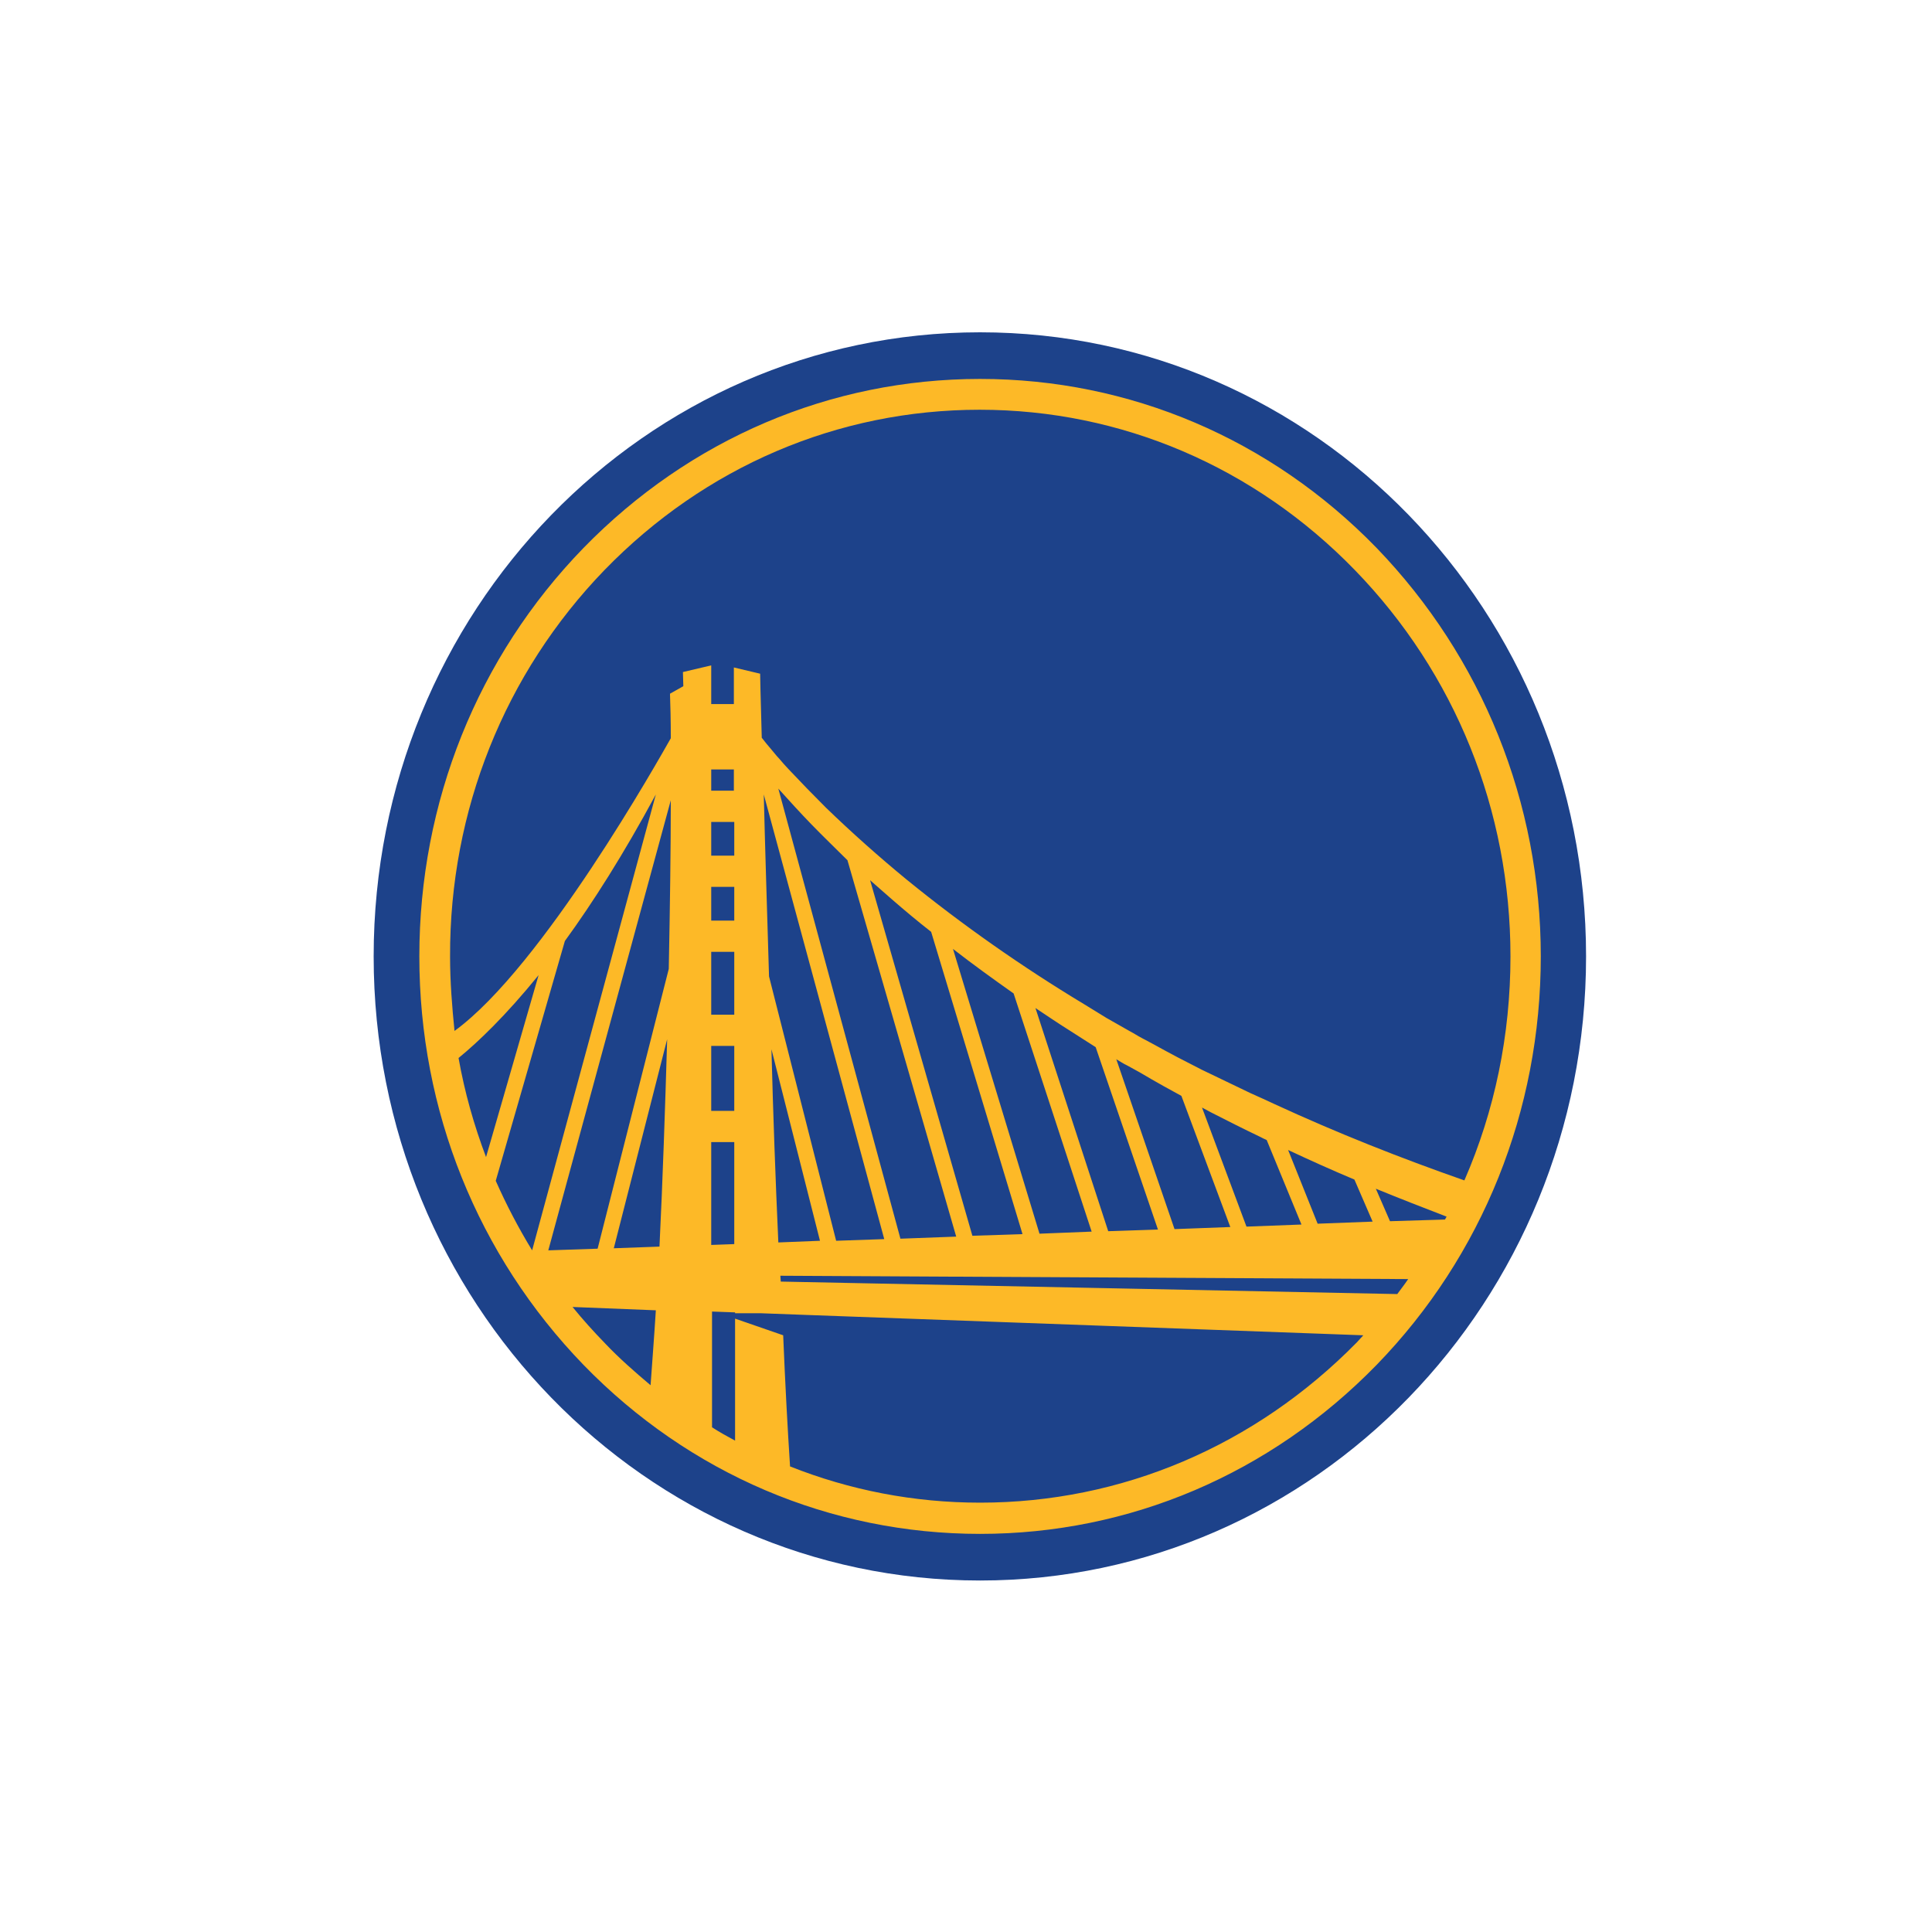
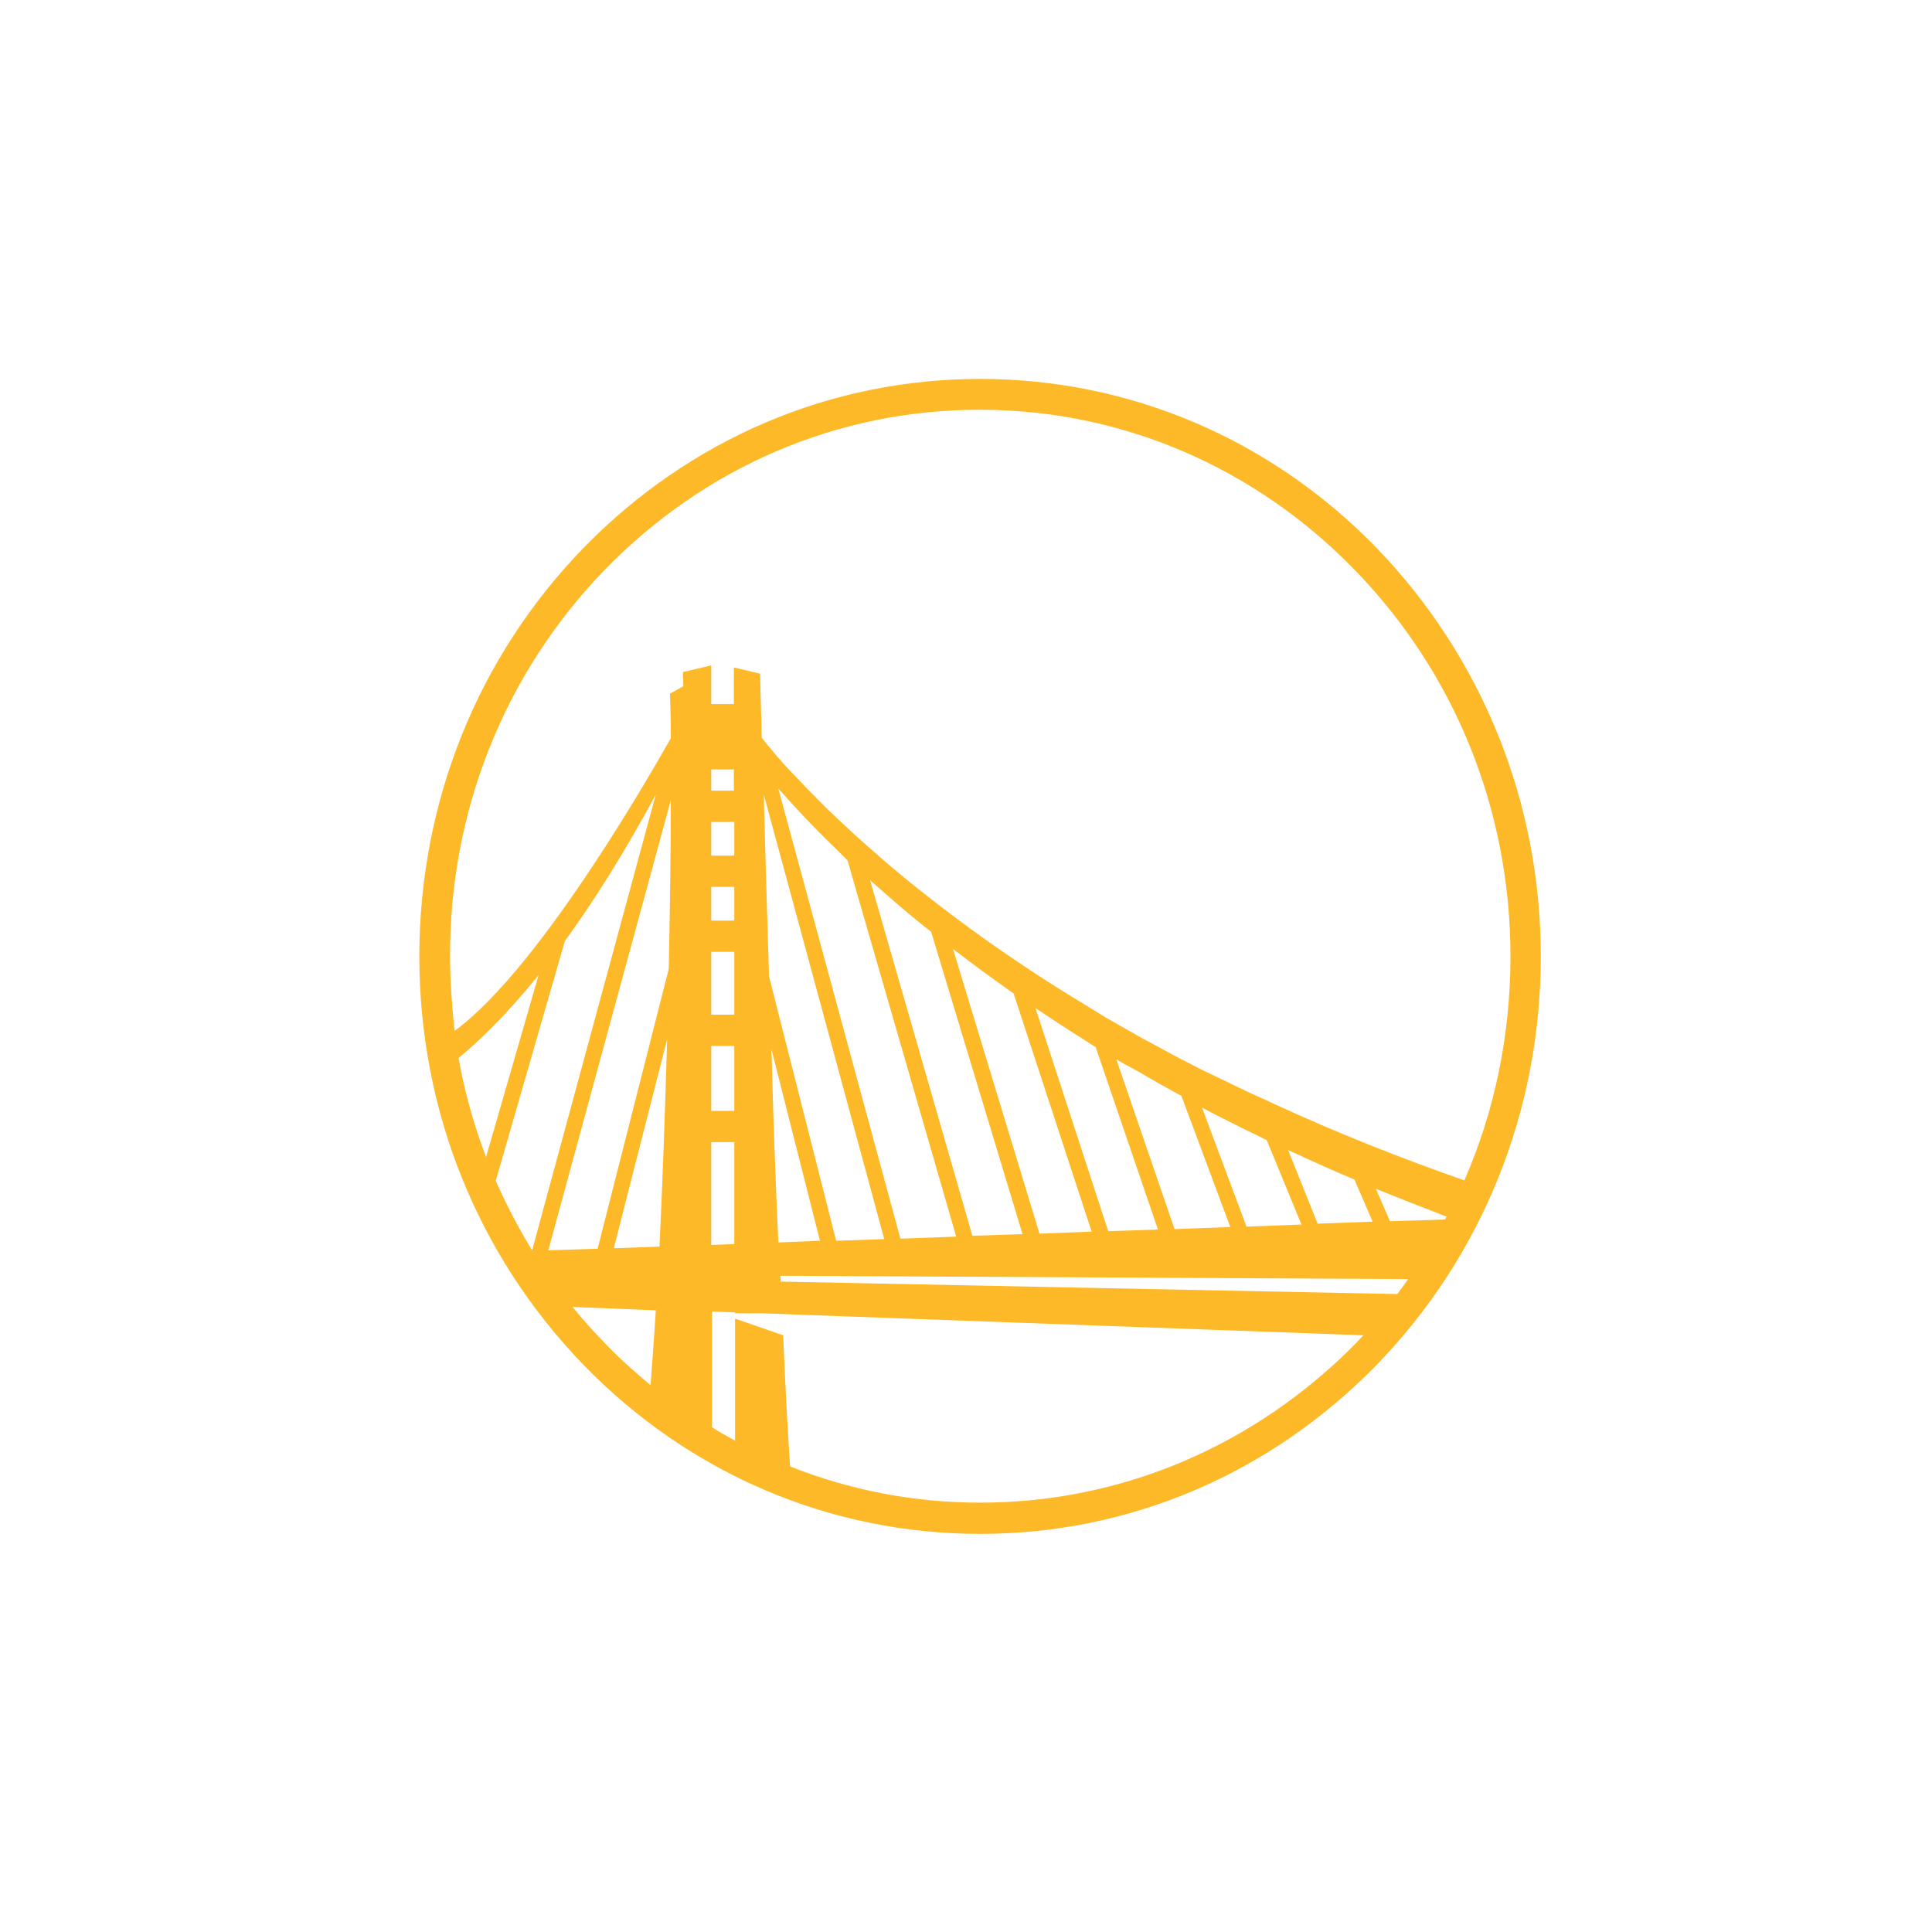
<svg xmlns="http://www.w3.org/2000/svg" xmlns:ns1="http://sodipodi.sourceforge.net/DTD/sodipodi-0.dtd" xmlns:ns2="http://www.inkscape.org/namespaces/inkscape" id="Layer_1" x="0px" y="0px" viewBox="0 0 400 400" style="enable-background:new 0 0 400 400;" xml:space="preserve" ns1:docname="WARRIORS SVG.svg" ns2:version="1.4 (86a8ad7, 2024-10-11)">
  <defs id="defs2" />
  <style type="text/css" id="style1">	.st0{fill:#1D428A;}	.st1{fill:#FDB927;}</style>
  <g id="g2" transform="matrix(0.837,0,0,0.862,35.428,25.7)">
-     <path class="st0" d="m 350,199.9 c 0,82.8 -67.1,149.9 -149.9,149.9 -82.8,0 -150,-67.1 -150,-149.9 C 50.1,117.1 117.2,50 200.1,50 283,50 350,117.1 350,199.9" id="path1" />
    <path class="st1" d="M 298.2,101.8 C 272,75.6 237.1,61.2 200.1,61.2 c -37,0 -71.8,14.4 -98.1,40.6 -26.2,26.2 -40.6,61.1 -40.6,98.1 0,37 14.4,71.8 40.6,98.1 26.2,26.2 61.1,40.6 98.1,40.6 37,0 71.8,-14.4 98.1,-40.6 26.2,-26.2 40.6,-61.1 40.6,-98.1 0,-37 -14.5,-71.8 -40.6,-98.1 m -191,5.3 C 132,82.3 164.9,68.6 200,68.6 c 35,0 68,13.7 92.8,38.5 24.8,24.8 38.5,57.7 38.5,92.8 0,18.9 -3.9,37.1 -11.4,53.8 -15.9,-5.4 -31.5,-11.4 -46.9,-18.3 -2,-0.9 -4,-1.8 -6.1,-2.7 l -6,-2.8 -3,-1.4 -3,-1.4 -6,-3 c -1.9,-1 -3.9,-2 -5.9,-3.1 l -2.9,-1.5 c -1,-0.5 -1.9,-1.1 -2.9,-1.6 l -5.8,-3.2 -5.7,-3.4 c -15.2,-8.9 -29.9,-18.9 -43.7,-29.8 -6.9,-5.5 -13.6,-11.3 -20,-17.3 -3.2,-3.1 -6.3,-6.2 -9.3,-9.3 -0.8,-0.8 -1.5,-1.6 -2.2,-2.4 -0.8,-0.8 -1.4,-1.6 -2.2,-2.5 -0.8,-0.9 -1.4,-1.6 -2.1,-2.5 l -0.1,-0.1 c -0.3,-9.6 -0.4,-15.4 -0.4,-15.4 l -6.5,-1.5 v 8.8 h -5.6 V 130 l -7,1.6 0.1,3.4 -3.3,1.8 c 0.1,2.8 0.2,6.3 0.2,10.7 -2.7,4.6 -31.7,54.9 -53.5,70.3 C 69.5,212 69,206 69,199.9 c -0.1,-35 13.5,-68 38.2,-92.8 m 172.4,157.2 -13.6,0.5 -11,-28.6 2.1,1.1 6.1,3 c 2,1 4,1.9 6.1,2.9 0.6,0.3 1.2,0.6 1.7,0.8 z m -3.3,-17.9 c 5.5,2.5 11,4.9 16.4,7.1 l 4.5,10.1 -13.6,0.5 z m -14.3,18.5 -13.8,0.5 -14.4,-40.8 c 0.9,0.5 1.8,1.1 2.7,1.5 l 3,1.6 c 1.9,1.1 3.9,2.2 5.9,3.3 l 4.5,2.4 z m -17.9,0.6 -12.3,0.4 -18,-53.6 c 2.8,1.8 5.5,3.6 8.3,5.3 l 5.8,3.6 0.8,0.5 z m -16.4,0.5 -12.9,0.5 -21.4,-68.4 c 4.9,3.7 9.9,7.2 15,10.7 z m -17.1,0.6 -12.4,0.4 -25.3,-85.4 c 1.8,1.5 3.6,3.1 5.4,4.6 3.2,2.7 6.4,5.3 9.7,7.8 z m -16.4,0.6 -13.8,0.5 -30.2,-108.1 c 2.7,2.9 5.4,5.8 8.2,8.6 2.9,2.9 6,5.8 8.9,8.6 z m -17.8,0.6 -11.9,0.4 -16.6,-63.5 c -0.5,-16.4 -1,-31.5 -1.3,-43.7 z m -15.9,0.4 -10.3,0.4 c -0.7,-15.1 -1.3,-31 -1.7,-46.4 z m 145.5,9.2 c -0.9,1.3 -1.8,2.4 -2.7,3.6 l -152.5,-3 -0.1,-1.4 z m -4.5,-13.9 -3.5,-7.8 c 5.8,2.3 11.6,4.5 17.5,6.7 -0.1,0.2 -0.3,0.5 -0.4,0.7 z M 139.3,167.6 v 8.1 h -6.2 v 7.5 h 6.2 v 8.1 h -6.2 v 7.5 h 6.2 v 15.1 h -6.2 v 7.5 h 6.2 V 237 h -6.2 v 7.5 h 6.2 V 269 l -5.7,0.2 V 155 h 5.6 v 5.1 H 133 v 7.5 z m -59,86.2 17.1,-57.6 c 6.9,-9.2 14.5,-20.8 22.5,-35.2 L 89.3,270.5 c -3.4,-5.4 -6.4,-11 -9,-16.7 m -2.4,-5.7 c -3,-7.7 -5.3,-15.6 -6.8,-23.8 4.8,-3.8 11.6,-10.1 19.8,-19.9 z m 45.7,-85.7 c 0,11.5 -0.2,25.6 -0.5,40.5 l -17.6,67.2 -12.2,0.4 z m -0.9,57.4 c -0.5,16.6 -1.1,33.9 -1.9,49.8 l -11.3,0.4 z m -23.4,64.3 20.6,0.8 c -0.4,6.3 -0.9,12.4 -1.3,18 -3.9,-3.2 -7.8,-6.5 -11.3,-10.1 -2.8,-2.8 -5.5,-5.7 -8,-8.7 m 100.8,47 c -16.4,0 -32.2,-3 -47,-8.7 -0.6,-8.9 -1.2,-19.7 -1.7,-31.5 l -11.9,-4 v 29.3 c -1.9,-1 -3.8,-2 -5.7,-3.2 v -27.8 l 5.7,0.2 v 0.2 h 6.2 l 11.1,0.4 138.1,4.9 c -0.6,0.6 -1.1,1.2 -1.6,1.7 -25.2,24.9 -58.2,38.5 -93.2,38.5" id="path2" />
  </g>
</svg>